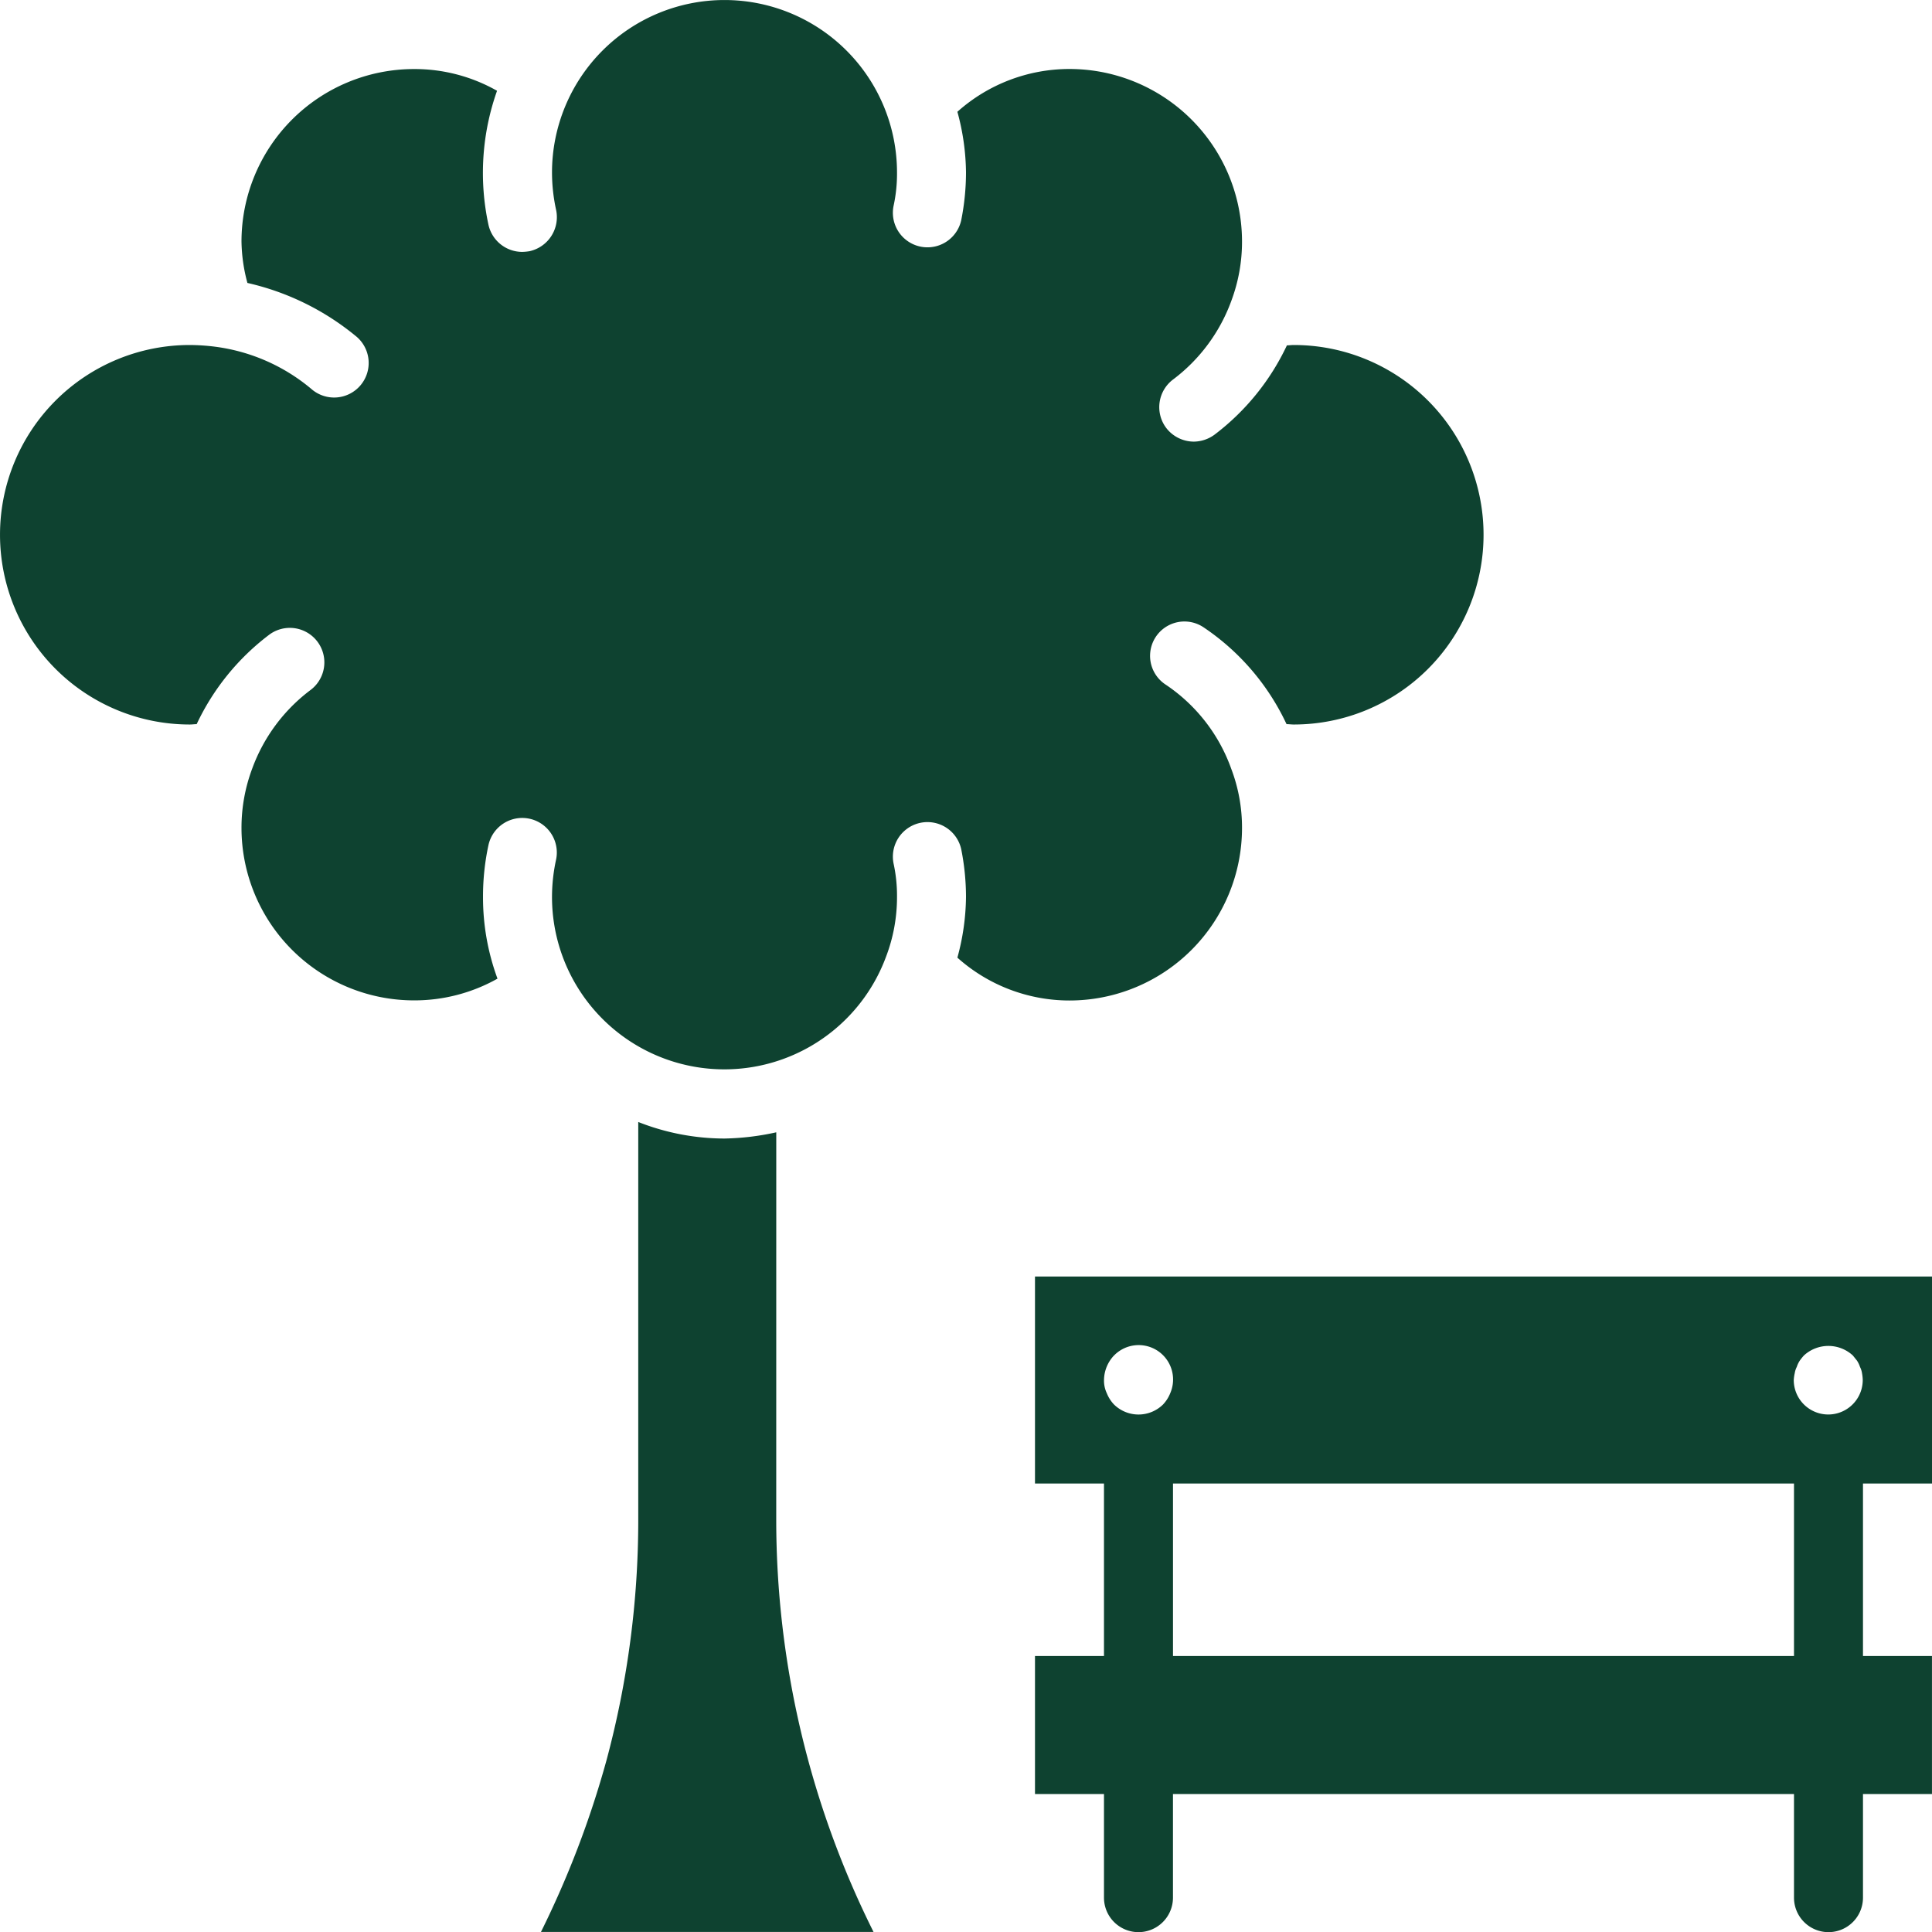
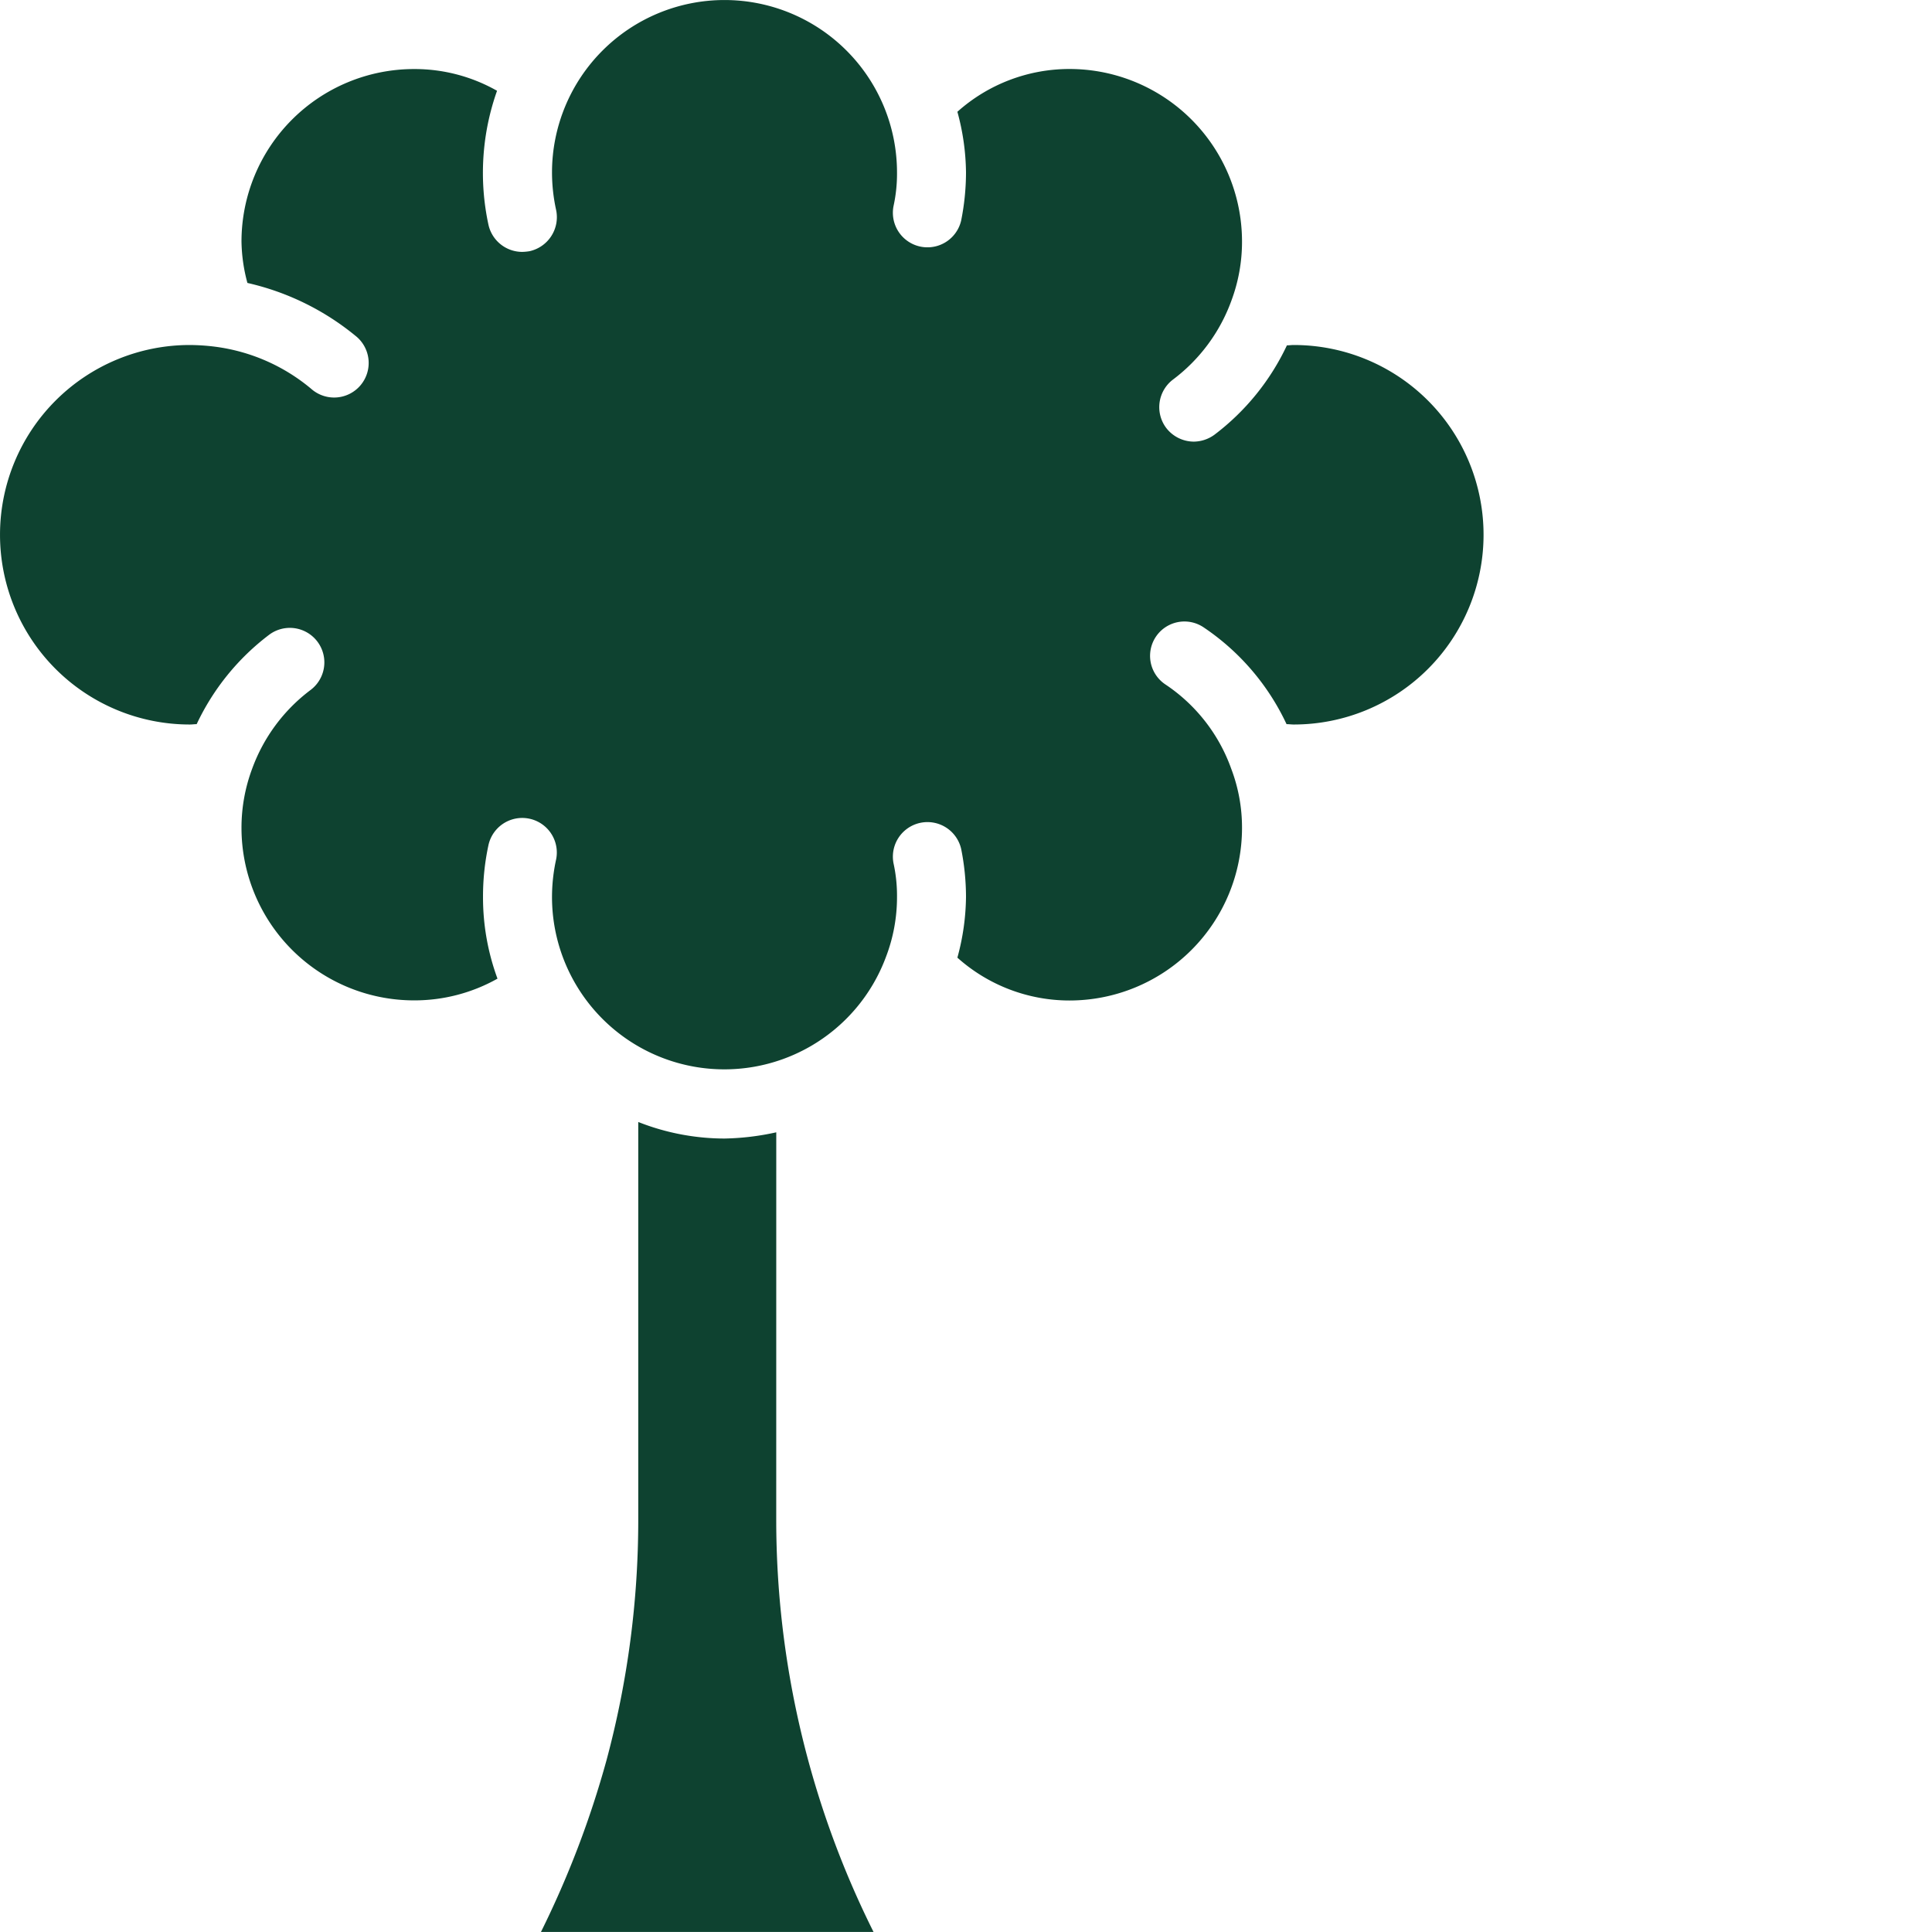
<svg xmlns="http://www.w3.org/2000/svg" width="65.25" height="65.25" viewBox="0 0 65.25 65.25">
  <g id="Pracas" transform="translate(0 0)">
    <g id="Grupo_2" data-name="Grupo 2" transform="translate(0 0)">
      <g id="Grupo_1" data-name="Grupo 1">
        <path id="Caminho_6301" data-name="Caminho 6301" d="M23.627,32.87a8.745,8.745,0,0,1-1.748.21,7.947,7.947,0,0,1-2.913-.559V45.955a31.268,31.268,0,0,1-1.072,8.121,32.364,32.364,0,0,1-2.214,5.8H26.912a31.17,31.17,0,0,1-3.286-13.924Z" transform="translate(2.59 5.372)" fill="#0e4230" />
        <path id="Caminho_6302" data-name="Caminho 6302" d="M36.121,33.79a5.828,5.828,0,0,0,5.826-5.826,5.579,5.579,0,0,0-.361-1.992,5.74,5.74,0,0,0-2.225-2.855,1.16,1.16,0,0,1,1.282-1.934,8.037,8.037,0,0,1,2.808,3.274c.082,0,.163.012.245.012a6.408,6.408,0,0,0,0-12.817c-.082,0-.163.012-.233.012a8.11,8.11,0,0,1-2.447,3.018,1.2,1.2,0,0,1-.7.233,1.181,1.181,0,0,1-.932-.466,1.168,1.168,0,0,1,.233-1.631,5.808,5.808,0,0,0,1.969-2.657,5.686,5.686,0,0,0,.361-2A5.828,5.828,0,0,0,36.121,2.33a5.679,5.679,0,0,0-3.787,1.445,8,8,0,0,1,.291,2.051,8.3,8.3,0,0,1-.163,1.62,1.168,1.168,0,0,1-2.284-.489,5.1,5.1,0,0,0,.117-1.13,5.826,5.826,0,0,0-11.652,0,5.969,5.969,0,0,0,.14,1.27,1.177,1.177,0,0,1-.9,1.387,1.734,1.734,0,0,1-.245.023,1.169,1.169,0,0,1-1.142-.92,8.288,8.288,0,0,1,.291-4.521,5.639,5.639,0,0,0-2.808-.734A5.828,5.828,0,0,0,8.156,8.156a5.627,5.627,0,0,0,.2,1.4A8.824,8.824,0,0,1,12,11.337a1.167,1.167,0,1,1-1.491,1.794A6.31,6.31,0,0,0,7.271,11.71a7.136,7.136,0,0,0-.862-.058,6.408,6.408,0,1,0,0,12.817c.082,0,.163-.012.233-.012a8.109,8.109,0,0,1,2.447-3.018,1.165,1.165,0,1,1,1.4,1.864A5.808,5.808,0,0,0,8.517,25.96a5.689,5.689,0,0,0-.361,2,5.828,5.828,0,0,0,5.826,5.826,5.716,5.716,0,0,0,2.82-.734,7.925,7.925,0,0,1-.489-2.761,8.209,8.209,0,0,1,.186-1.759,1.168,1.168,0,0,1,2.284.489,5.969,5.969,0,0,0-.14,1.27,5.821,5.821,0,0,0,11.279,2.027,5.637,5.637,0,0,0,.373-2.027,5.1,5.1,0,0,0-.117-1.13,1.168,1.168,0,0,1,2.284-.489,8.3,8.3,0,0,1,.163,1.62,8,8,0,0,1-.291,2.051A5.679,5.679,0,0,0,36.121,33.79Z" transform="translate(0 0)" fill="#0e4230" />
-         <path id="Caminho_6303" data-name="Caminho 6303" d="M60.295,43.991V37H30v6.991h2.33v5.826H30v4.661h2.33v3.5a1.165,1.165,0,1,0,2.33,0v-3.5H55.634v3.5a1.165,1.165,0,1,0,2.33,0v-3.5h2.33V49.817h-2.33V43.991Zm-4.637-3.717a.7.7,0,0,1,.07-.221.879.879,0,0,1,.1-.21,1.836,1.836,0,0,1,.14-.175,1.22,1.22,0,0,1,1.655,0l.14.175a.879.879,0,0,1,.1.21.7.7,0,0,1,.07.221,1.426,1.426,0,0,1,.023.221,1.165,1.165,0,0,1-2.33,0A1.425,1.425,0,0,1,55.657,40.274Zm-22.989-.606a1.162,1.162,0,0,1,1.9,1.27,1.2,1.2,0,0,1-.245.385,1.182,1.182,0,0,1-1.655,0,1.2,1.2,0,0,1-.245-.385.978.978,0,0,1-.093-.443A1.225,1.225,0,0,1,32.668,39.668ZM55.634,49.817H34.661V43.991H55.634Z" transform="translate(4.955 6.112)" fill="#0e4230" />
      </g>
    </g>
  </g>
</svg>